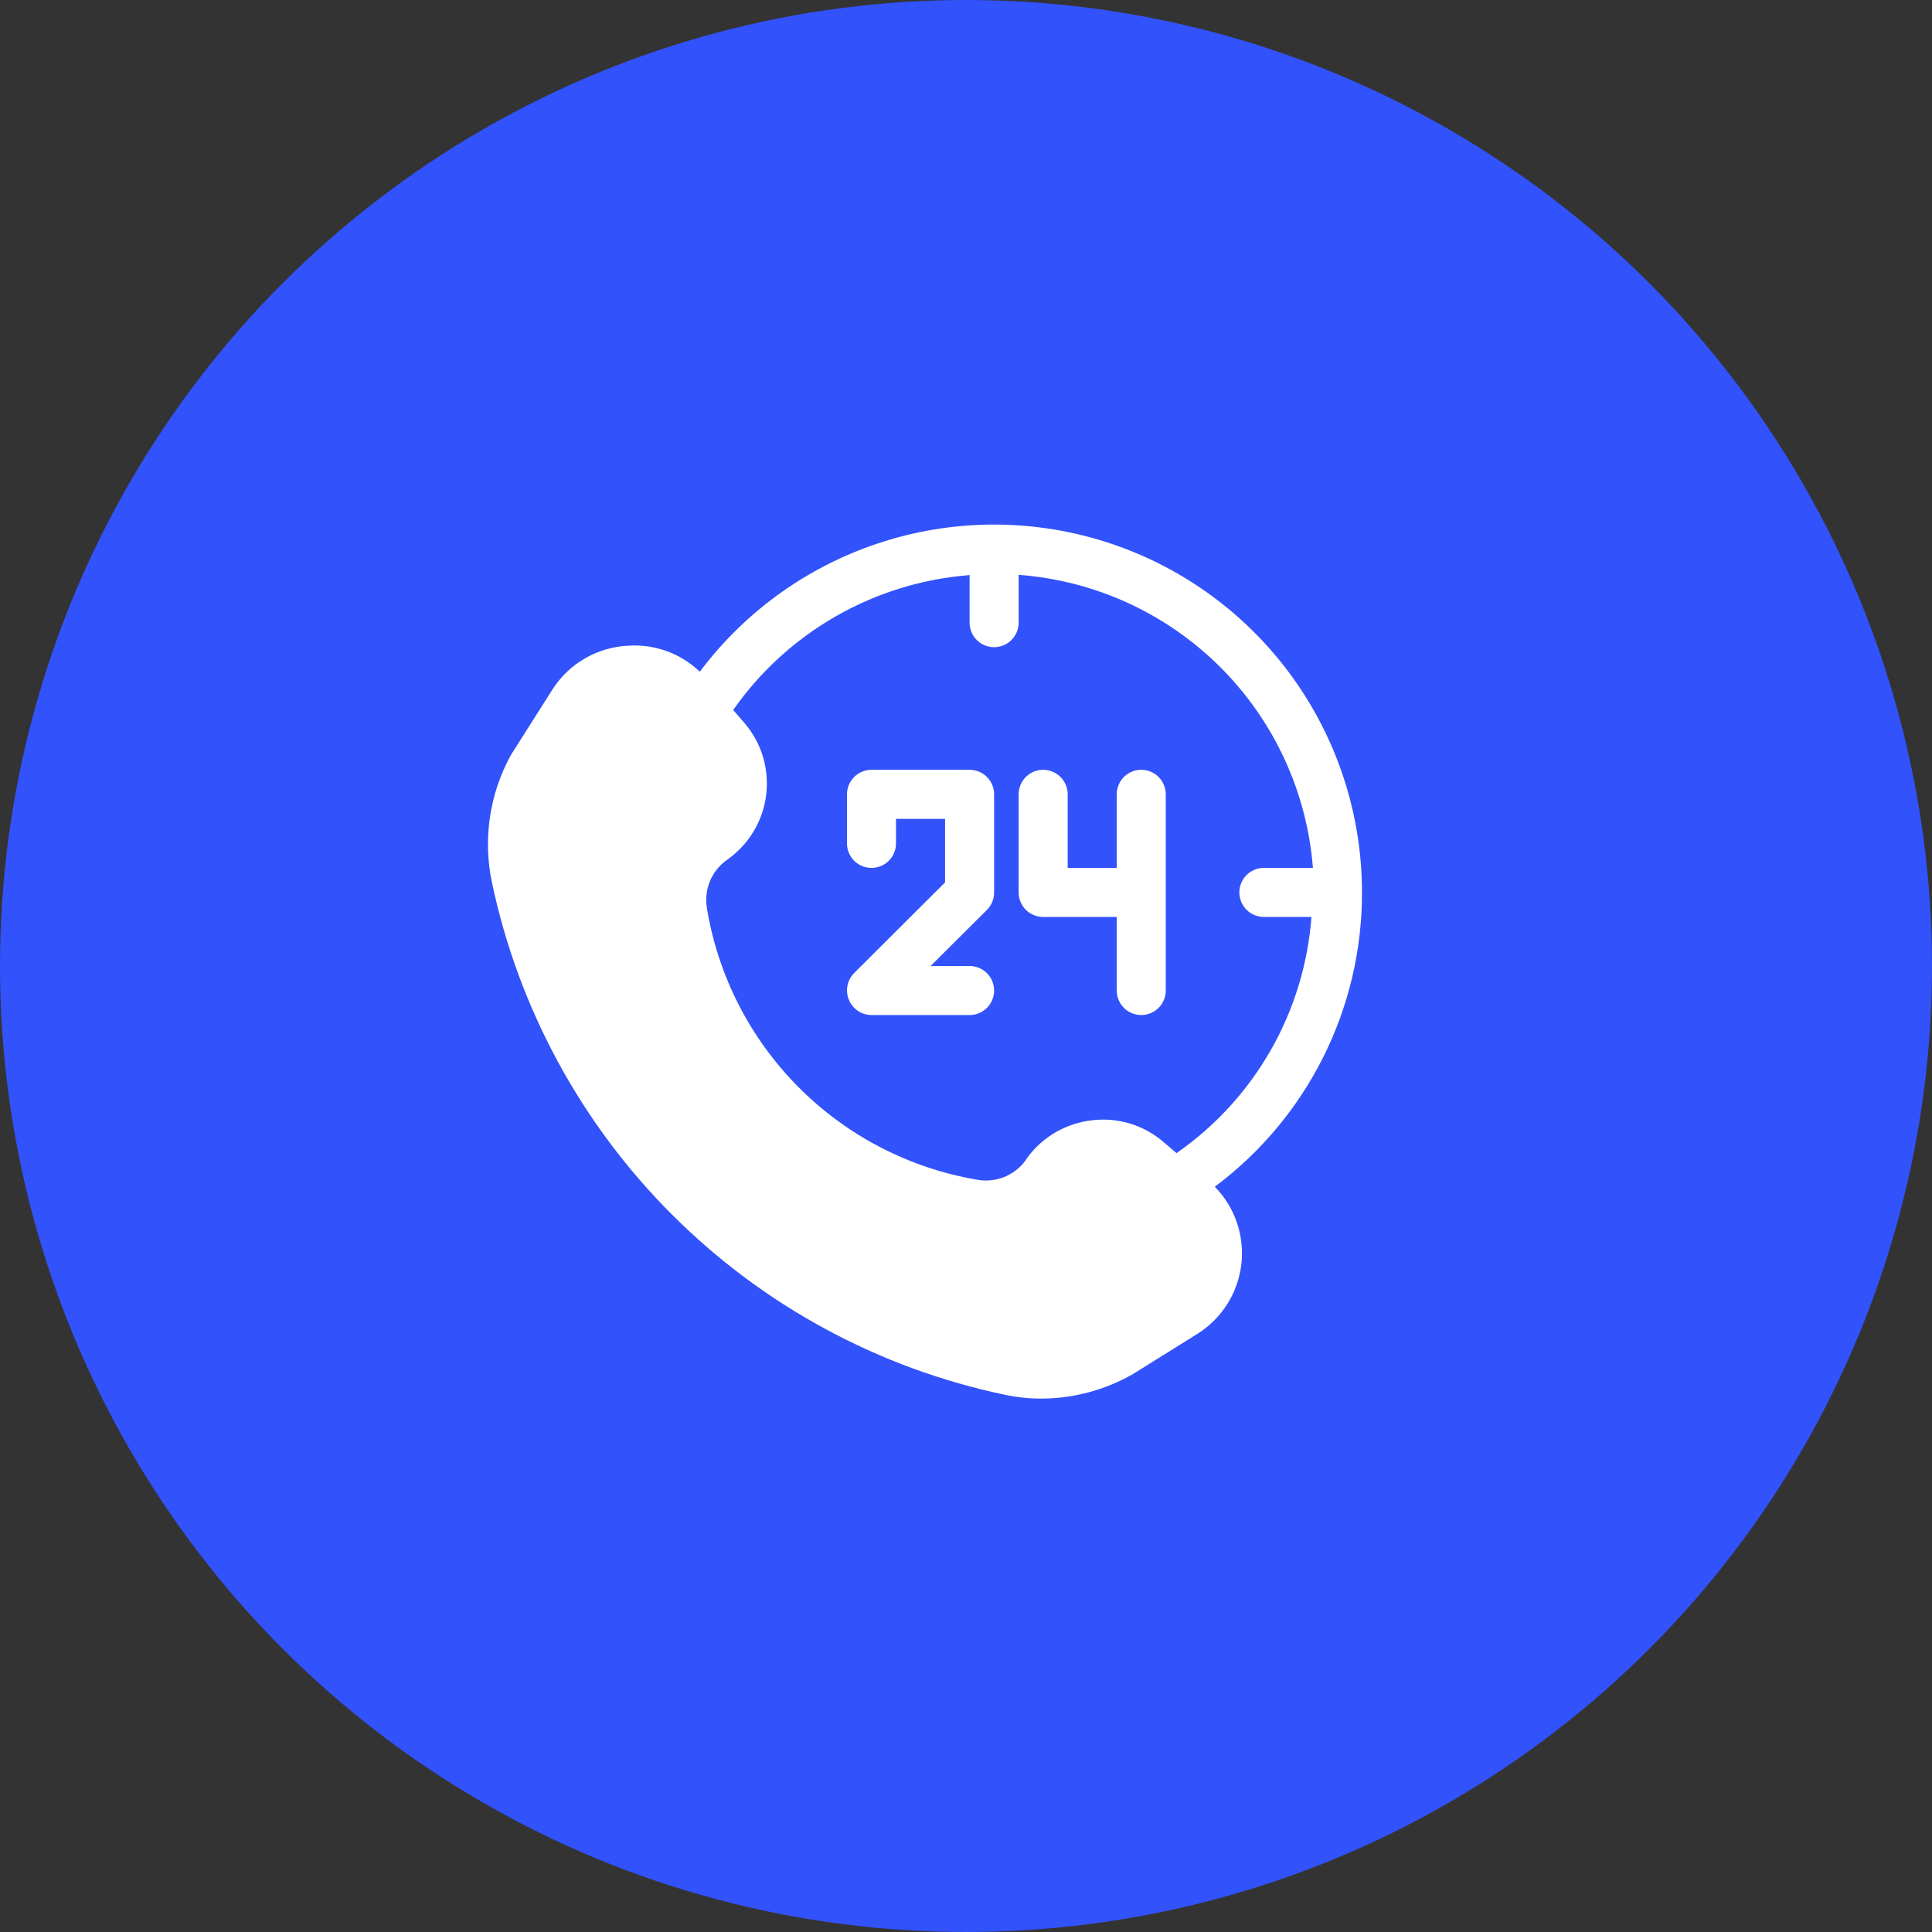
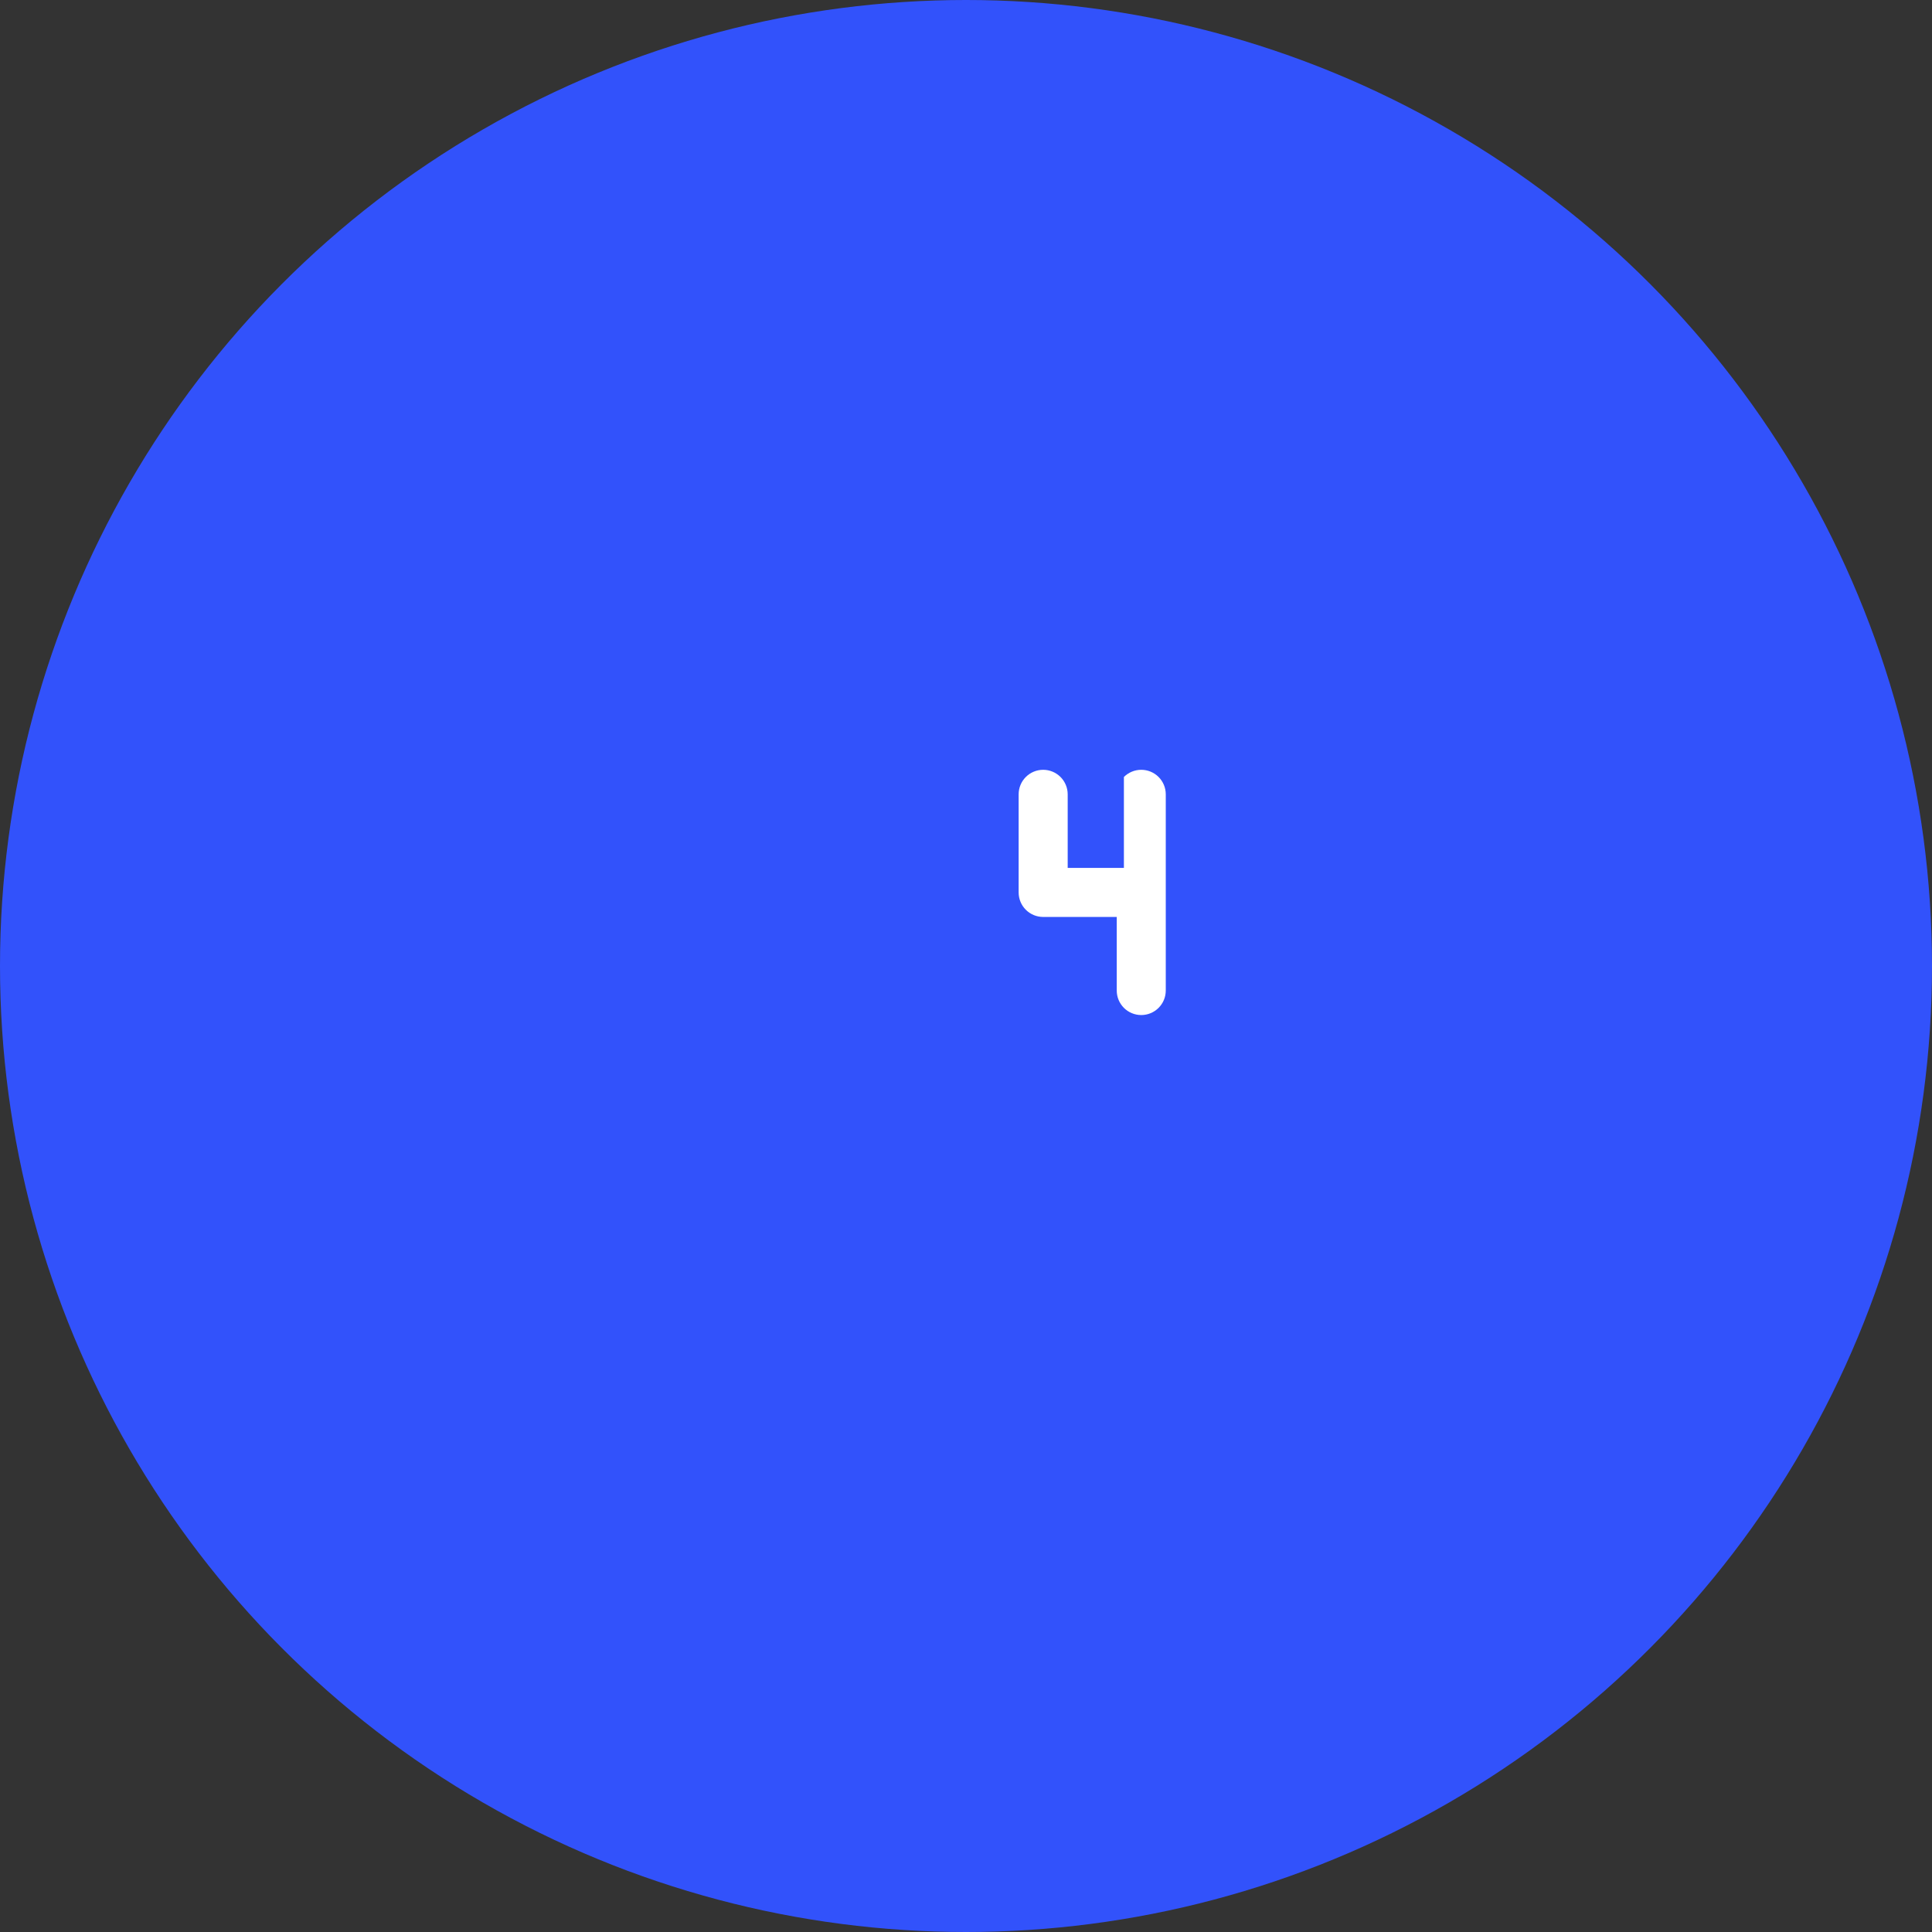
<svg xmlns="http://www.w3.org/2000/svg" width="85" height="85" viewBox="0 0 85 85" fill="none">
  <rect x="0" y="0" width="85" height="85" fill="#333333" stroke="none" />
  <circle cx="42.5" cy="42.5" r="42.5" fill="#3252FB" />
-   <path d="M59.921 39.263C59.921 35.866 58.852 32.556 56.866 29.8C54.88 27.044 52.077 24.984 48.855 23.91C45.632 22.835 42.153 22.802 38.911 23.815C35.669 24.828 32.828 26.835 30.789 29.553C30.37 29.15 29.872 28.84 29.325 28.643C28.779 28.447 28.197 28.366 27.617 28.409C26.955 28.443 26.31 28.634 25.736 28.966C25.162 29.298 24.675 29.762 24.316 30.319L22.482 33.21C21.54 34.916 21.242 36.903 21.64 38.81C22.807 44.35 25.56 49.432 29.564 53.436C33.568 57.44 38.649 60.193 44.19 61.36C44.733 61.476 45.286 61.534 45.841 61.533C47.246 61.523 48.624 61.152 49.844 60.454L52.681 58.684C53.211 58.352 53.659 57.905 53.993 57.377C54.328 56.848 54.539 56.252 54.613 55.631C54.686 55.01 54.62 54.38 54.418 53.788C54.216 53.197 53.885 52.657 53.447 52.211C55.462 50.707 57.096 48.753 58.22 46.505C59.344 44.257 59.927 41.777 59.921 39.263ZM51.764 50.732L51.192 50.247C50.765 49.877 50.265 49.6 49.724 49.435C49.183 49.27 48.614 49.219 48.053 49.287C47.497 49.348 46.959 49.523 46.473 49.799C45.987 50.075 45.563 50.448 45.226 50.894L45.118 51.056C44.875 51.387 44.544 51.642 44.161 51.791C43.779 51.94 43.362 51.977 42.96 51.898C39.989 51.387 37.251 49.963 35.126 47.825C33.001 45.686 31.594 42.939 31.102 39.965C31.034 39.57 31.076 39.165 31.225 38.793C31.373 38.422 31.622 38.099 31.944 37.861L32.106 37.742C32.553 37.406 32.927 36.982 33.204 36.495C33.481 36.009 33.655 35.471 33.716 34.915C33.776 34.359 33.722 33.796 33.557 33.261C33.391 32.727 33.118 32.232 32.753 31.808L32.257 31.236C33.445 29.54 34.994 28.129 36.792 27.103C38.59 26.077 40.594 25.462 42.658 25.302V27.395C42.658 27.681 42.772 27.955 42.974 28.158C43.176 28.36 43.451 28.474 43.737 28.474C44.023 28.474 44.297 28.36 44.5 28.158C44.702 27.955 44.816 27.681 44.816 27.395V25.291C48.158 25.538 51.302 26.975 53.677 29.34C56.052 31.705 57.502 34.843 57.763 38.184H55.605C55.319 38.184 55.045 38.298 54.842 38.5C54.64 38.703 54.526 38.977 54.526 39.263C54.526 39.549 54.64 39.824 54.842 40.026C55.045 40.228 55.319 40.342 55.605 40.342H57.698C57.544 42.406 56.931 44.41 55.905 46.208C54.878 48.005 53.464 49.551 51.764 50.732Z" fill="white" />
-   <path d="M42.658 33.868H38.342C38.056 33.868 37.781 33.982 37.579 34.184C37.377 34.387 37.263 34.661 37.263 34.947V37.105C37.263 37.391 37.377 37.666 37.579 37.868C37.781 38.071 38.056 38.184 38.342 38.184C38.628 38.184 38.903 38.071 39.105 37.868C39.307 37.666 39.421 37.391 39.421 37.105V36.026H41.579V38.821L37.576 42.813C37.426 42.965 37.325 43.157 37.285 43.367C37.244 43.576 37.267 43.792 37.349 43.989C37.43 44.186 37.568 44.355 37.744 44.474C37.921 44.593 38.129 44.657 38.342 44.658H42.658C42.944 44.658 43.218 44.544 43.421 44.342C43.623 44.139 43.737 43.865 43.737 43.579C43.737 43.293 43.623 43.018 43.421 42.816C43.218 42.614 42.944 42.5 42.658 42.5H40.942L43.424 40.029C43.524 39.928 43.603 39.809 43.657 39.677C43.71 39.546 43.738 39.405 43.737 39.263V34.947C43.737 34.661 43.623 34.387 43.421 34.184C43.218 33.982 42.944 33.868 42.658 33.868Z" fill="white" />
-   <path d="M50.21 33.868C49.924 33.868 49.65 33.982 49.447 34.184C49.245 34.387 49.132 34.661 49.132 34.947V38.184H46.974V34.947C46.974 34.661 46.86 34.387 46.658 34.184C46.455 33.982 46.181 33.868 45.895 33.868C45.608 33.868 45.334 33.982 45.132 34.184C44.929 34.387 44.816 34.661 44.816 34.947V39.263C44.816 39.549 44.929 39.824 45.132 40.026C45.334 40.228 45.608 40.342 45.895 40.342H49.132V43.579C49.132 43.865 49.245 44.139 49.447 44.342C49.65 44.544 49.924 44.658 50.21 44.658C50.497 44.658 50.771 44.544 50.973 44.342C51.176 44.139 51.289 43.865 51.289 43.579V34.947C51.289 34.661 51.176 34.387 50.973 34.184C50.771 33.982 50.497 33.868 50.21 33.868Z" fill="white" />
+   <path d="M50.21 33.868C49.924 33.868 49.65 33.982 49.447 34.184V38.184H46.974V34.947C46.974 34.661 46.86 34.387 46.658 34.184C46.455 33.982 46.181 33.868 45.895 33.868C45.608 33.868 45.334 33.982 45.132 34.184C44.929 34.387 44.816 34.661 44.816 34.947V39.263C44.816 39.549 44.929 39.824 45.132 40.026C45.334 40.228 45.608 40.342 45.895 40.342H49.132V43.579C49.132 43.865 49.245 44.139 49.447 44.342C49.65 44.544 49.924 44.658 50.21 44.658C50.497 44.658 50.771 44.544 50.973 44.342C51.176 44.139 51.289 43.865 51.289 43.579V34.947C51.289 34.661 51.176 34.387 50.973 34.184C50.771 33.982 50.497 33.868 50.21 33.868Z" fill="white" />
</svg>